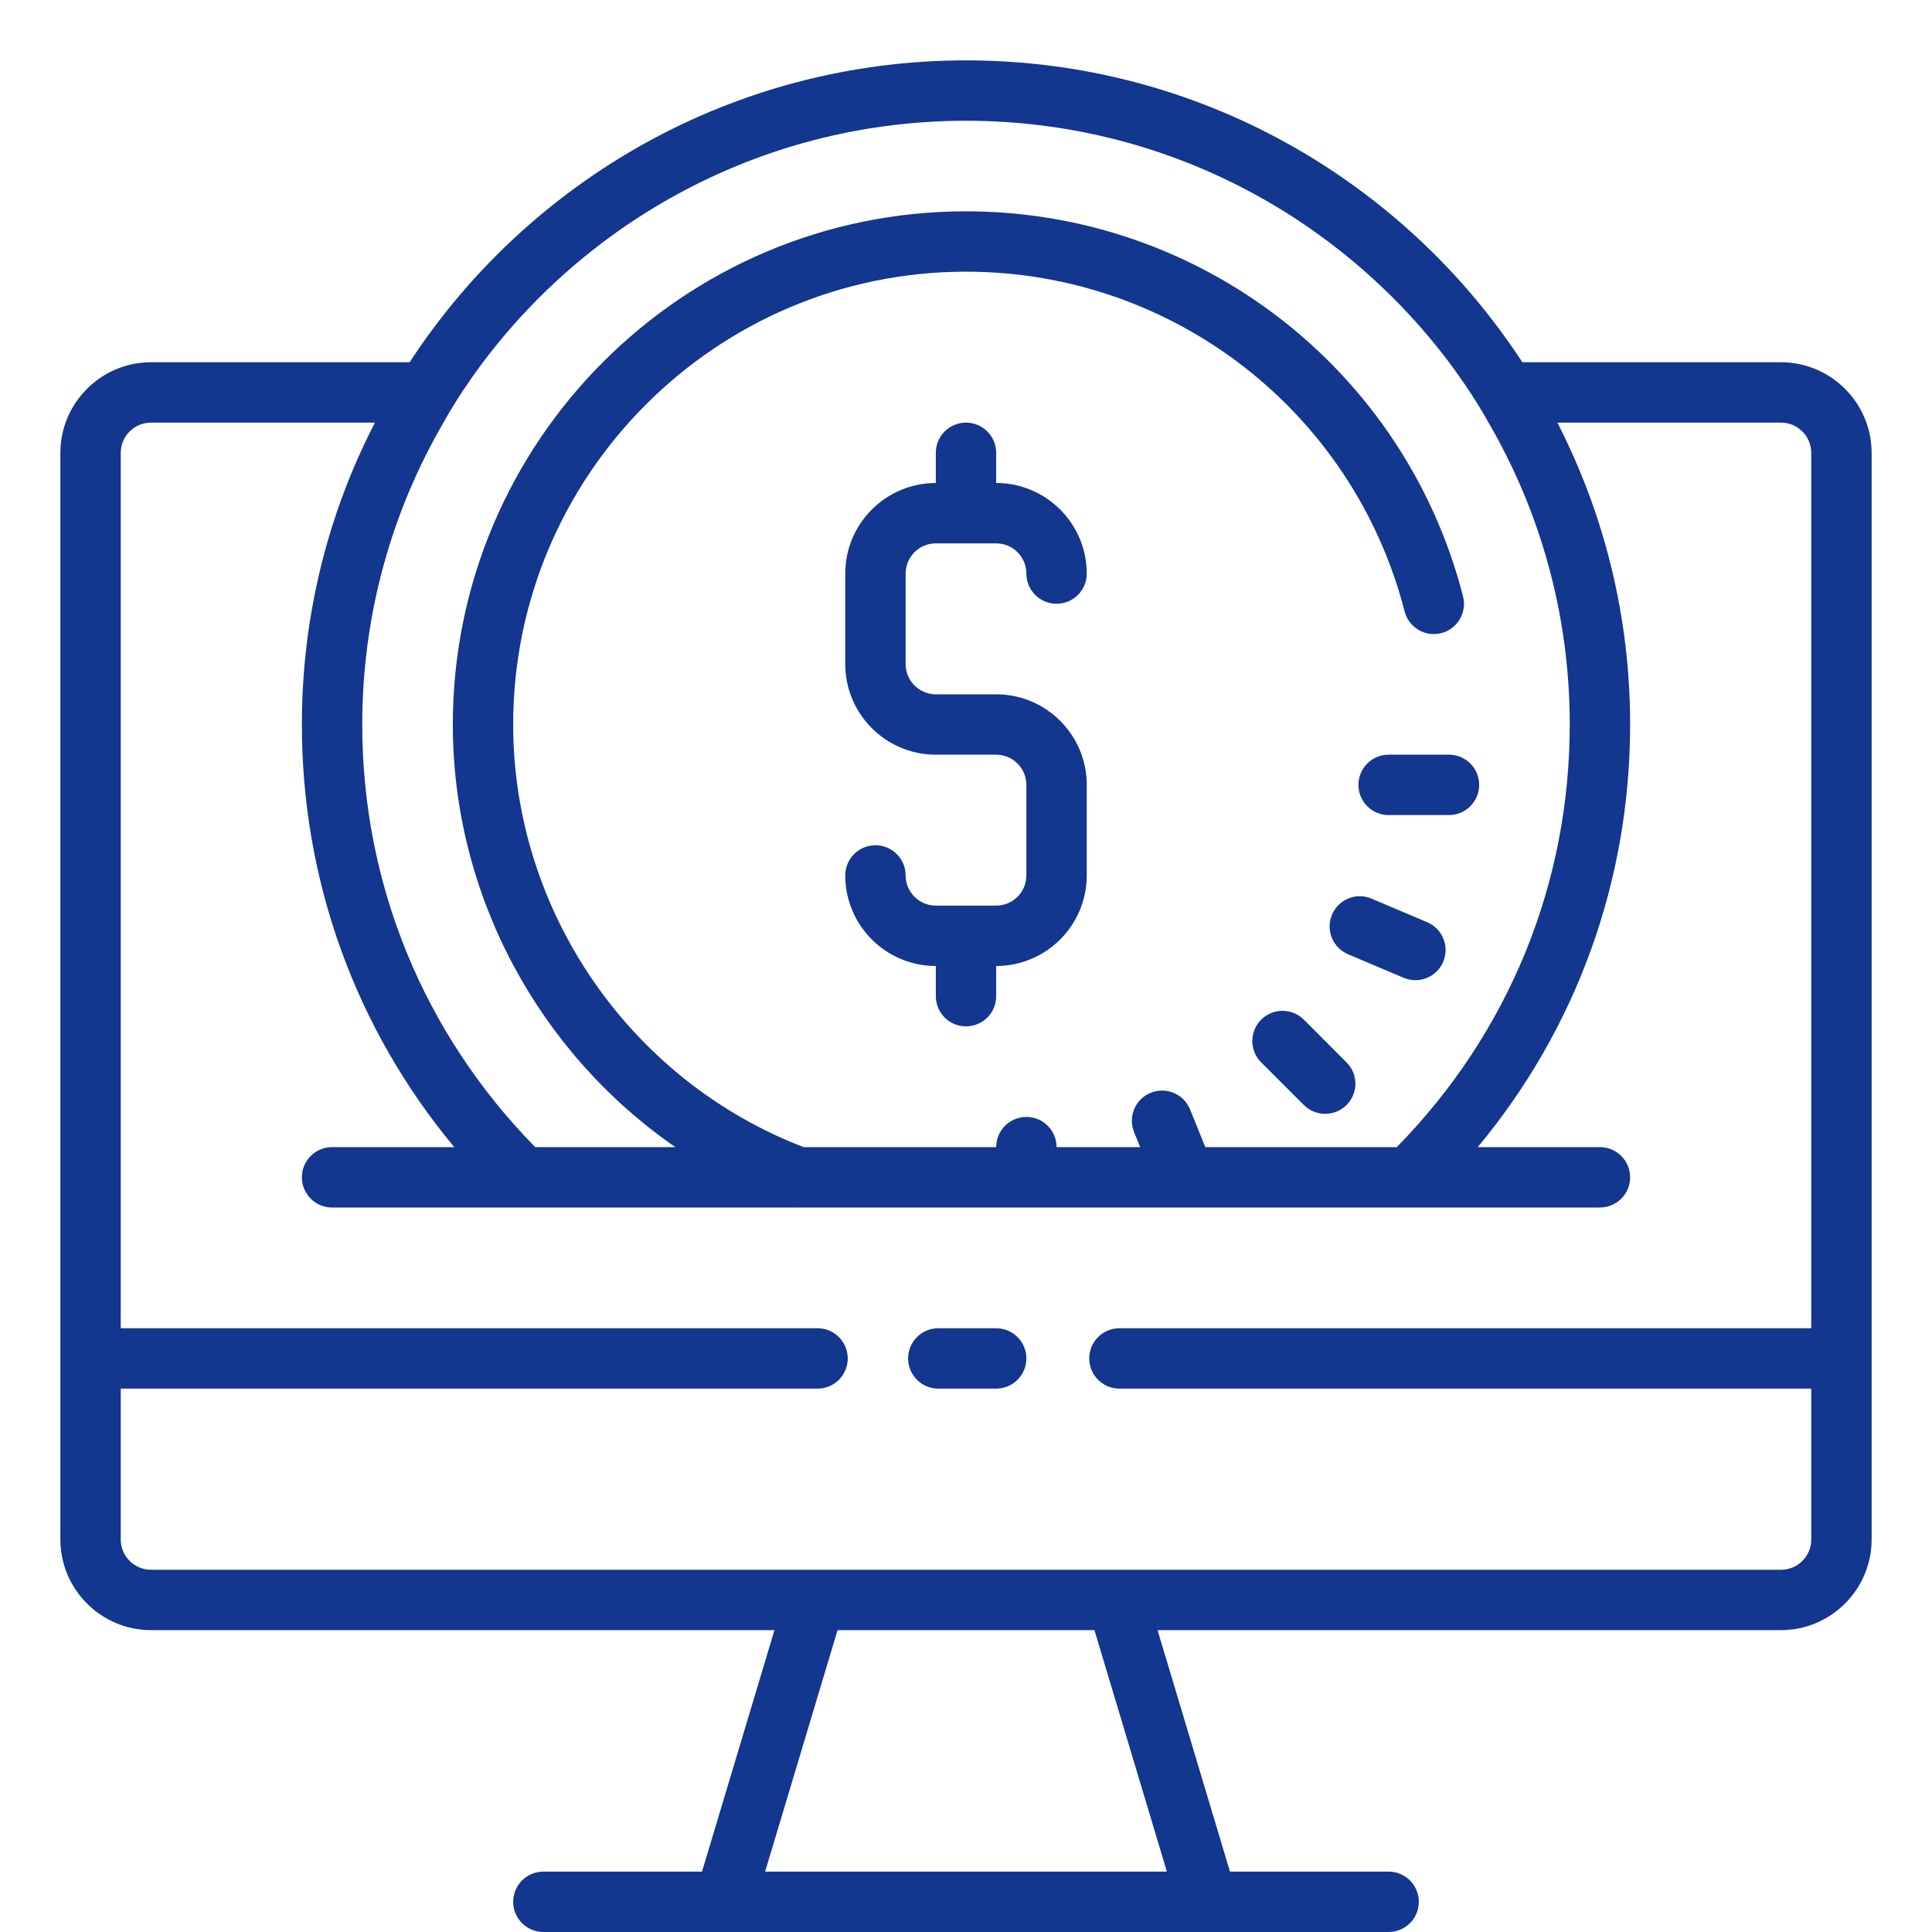
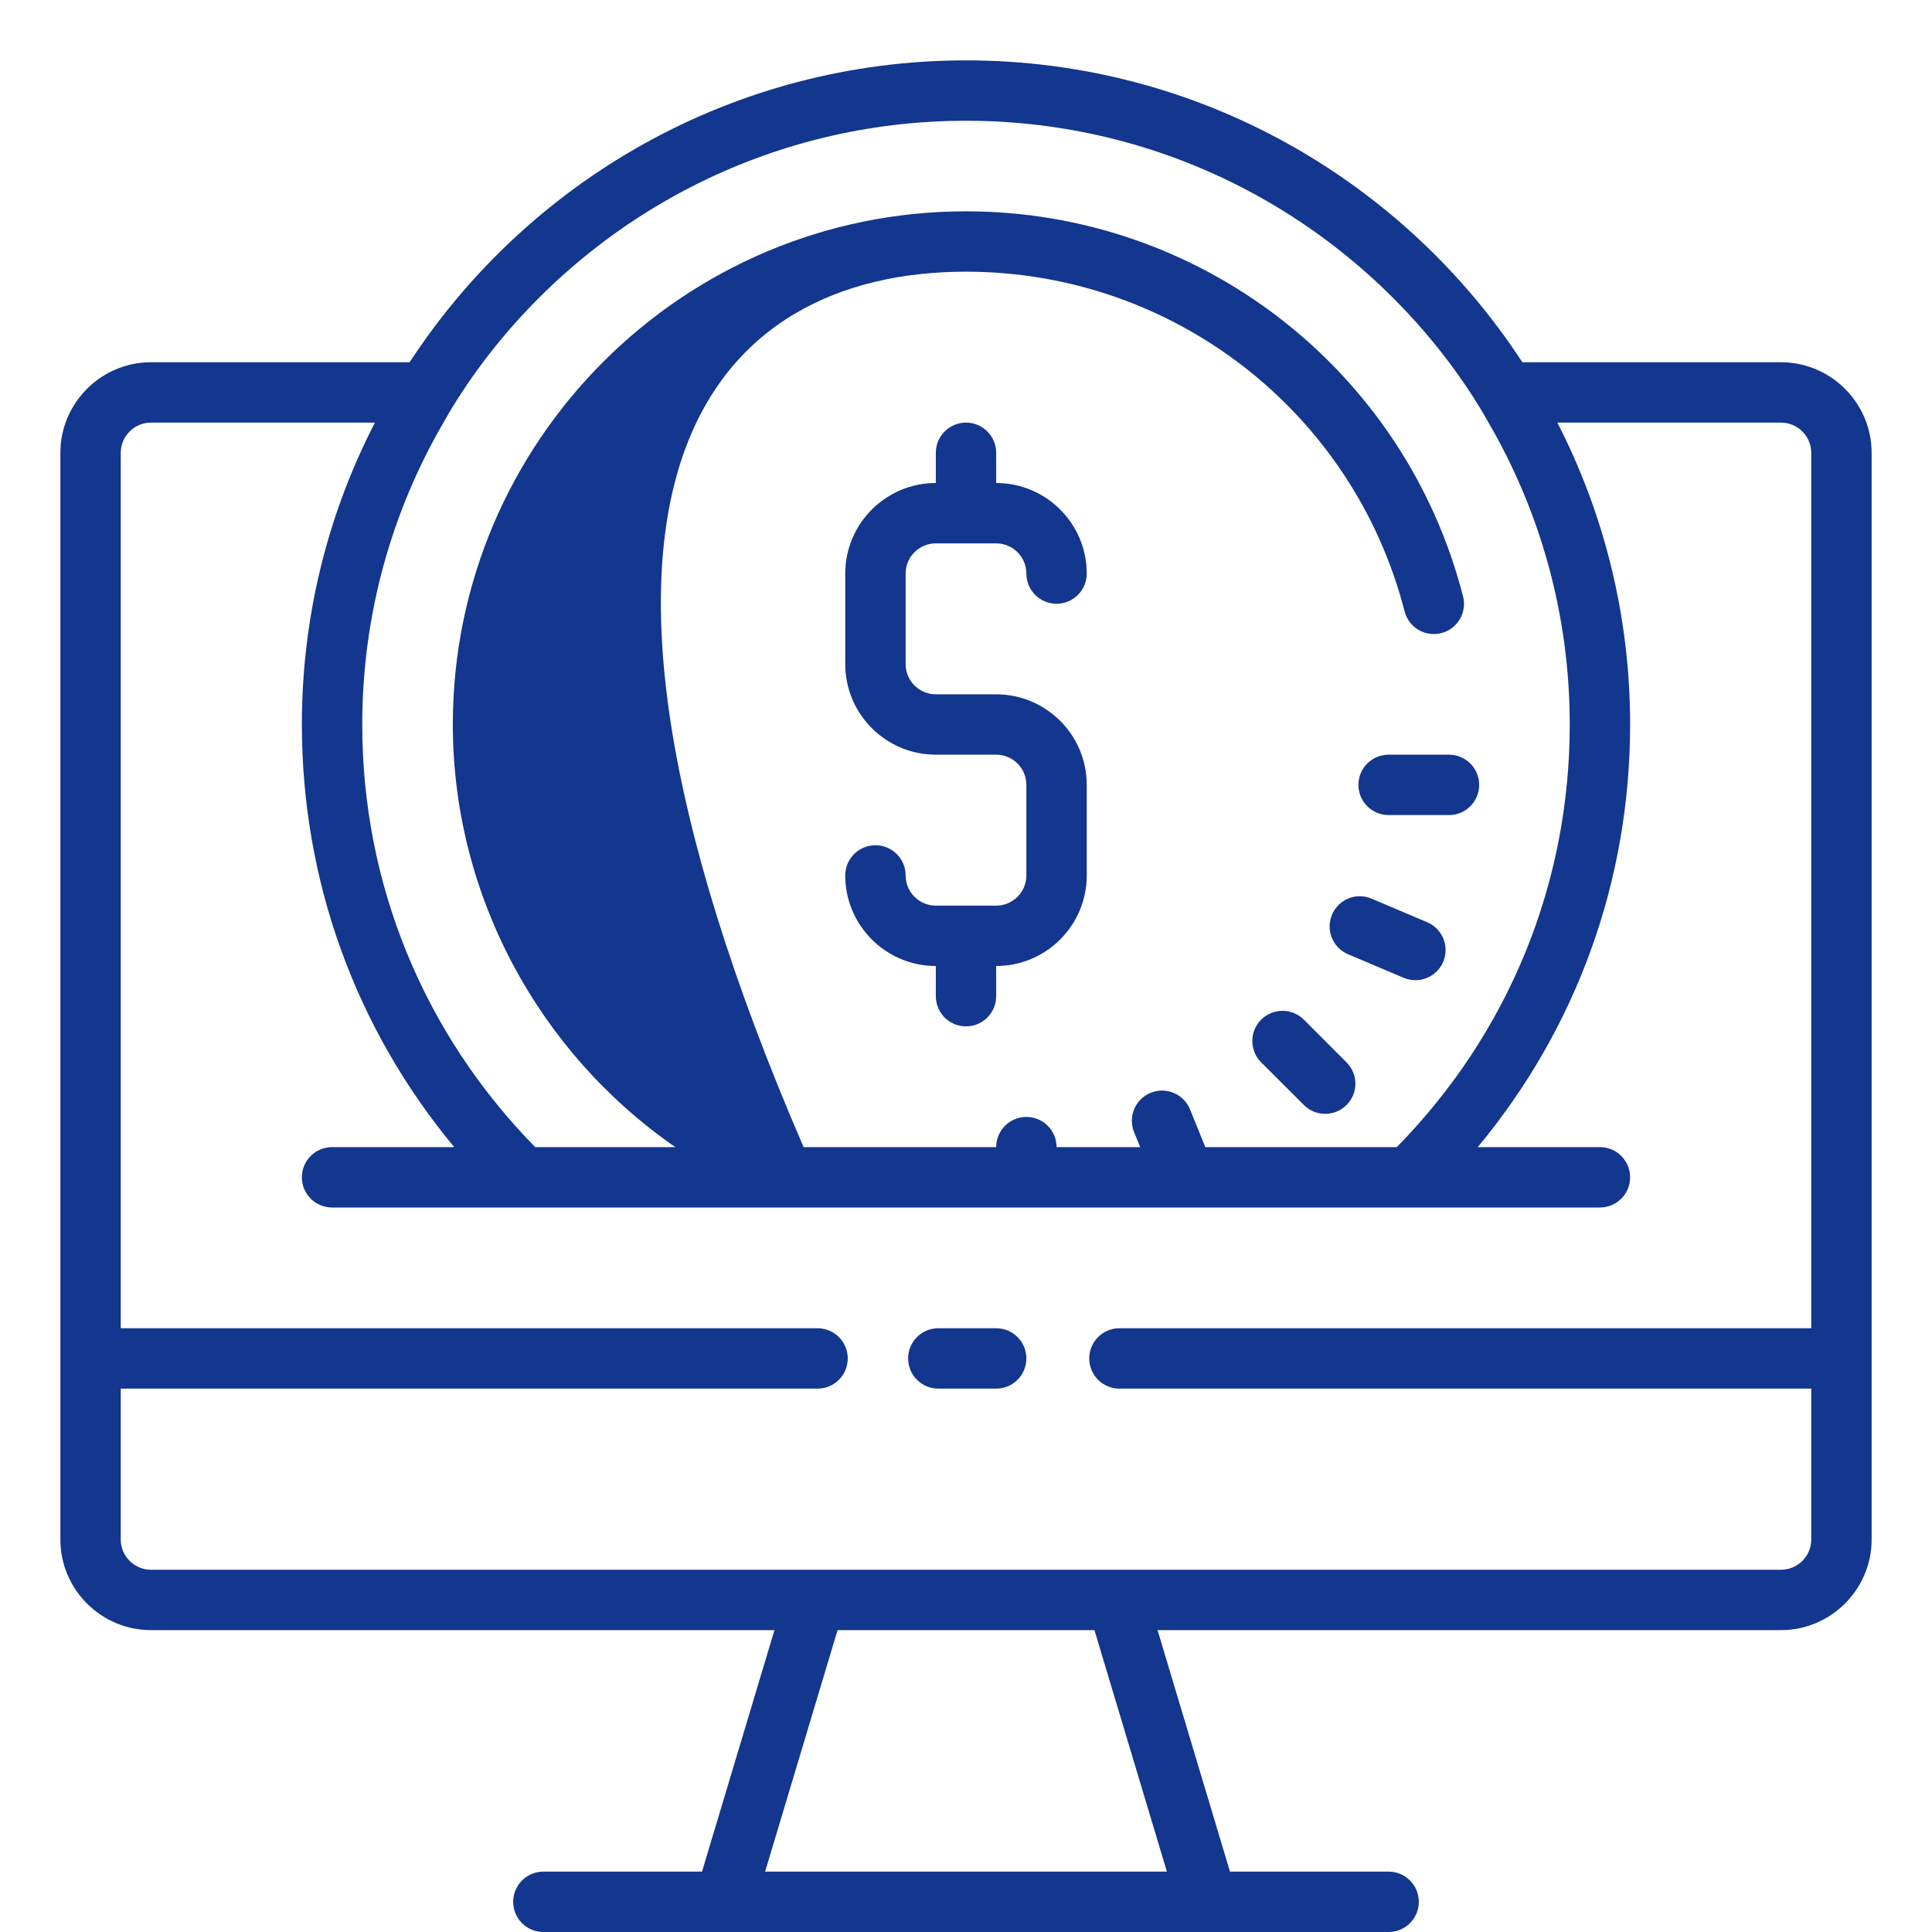
<svg xmlns="http://www.w3.org/2000/svg" viewBox="0 0 100 100" width="100px" height="100px">
  <g id="surface220285">
-     <path style=" stroke:none;fill-rule:nonzero;fill:rgb(7.451%,21.176%,55.686%);fill-opacity:1;" d="M 50 3.125 C 37.969 3.125 27.344 9.344 21.203 18.75 L 7.812 18.75 C 5.234 18.75 3.125 20.859 3.125 23.438 L 3.125 79.688 C 3.125 82.266 5.234 84.375 7.812 84.375 L 40.086 84.375 L 36.336 96.875 L 28.125 96.875 C 27.262 96.875 26.562 97.574 26.562 98.438 C 26.562 99.301 27.262 100 28.125 100 L 71.875 100 C 72.738 100 73.438 99.301 73.438 98.438 C 73.438 97.574 72.738 96.875 71.875 96.875 L 63.664 96.875 L 59.914 84.375 L 92.188 84.375 C 94.766 84.375 96.875 82.266 96.875 79.688 L 96.875 23.438 C 96.875 20.859 94.766 18.75 92.188 18.75 L 78.797 18.75 C 72.656 9.344 62.031 3.125 50 3.125 Z M 50 6.25 C 60.203 6.25 69.281 11.156 75 18.75 C 75.734 19.734 76.438 20.781 77.047 21.875 C 79.719 26.469 81.25 31.812 81.25 37.5 C 81.25 45.75 78.078 53.484 72.297 59.375 L 62.387 59.375 L 61.598 57.426 C 61.273 56.625 60.363 56.238 59.562 56.562 C 58.762 56.883 58.375 57.797 58.699 58.598 L 59.016 59.375 L 54.688 59.375 C 54.688 58.512 53.988 57.812 53.125 57.812 C 52.262 57.812 51.562 58.512 51.562 59.375 L 41.594 59.375 C 32.594 55.914 26.562 47.16 26.562 37.5 C 26.562 24.578 37.078 14.062 50 14.062 C 60.703 14.062 70.039 21.293 72.703 31.648 C 72.918 32.48 73.766 32.984 74.602 32.77 C 75.438 32.555 75.941 31.703 75.727 30.867 C 72.711 19.133 62.129 10.938 50 10.938 C 35.352 10.938 23.438 22.852 23.438 37.5 C 23.438 46.332 27.887 54.488 34.957 59.375 L 27.703 59.375 C 21.922 53.484 18.75 45.75 18.75 37.5 C 18.75 31.812 20.281 26.469 22.953 21.875 C 23.562 20.781 24.266 19.734 25 18.75 C 30.719 11.156 39.797 6.25 50 6.25 Z M 7.812 21.875 L 19.406 21.875 C 16.984 26.562 15.625 31.875 15.625 37.5 C 15.625 45.594 18.406 53.234 23.512 59.375 L 17.188 59.375 C 16.324 59.375 15.625 60.074 15.625 60.938 C 15.625 61.801 16.324 62.5 17.188 62.5 L 41.273 62.5 C 41.277 62.5 41.285 62.504 41.289 62.504 C 41.297 62.504 41.301 62.5 41.309 62.5 L 82.812 62.5 C 83.676 62.5 84.375 61.801 84.375 60.938 C 84.375 60.074 83.676 59.375 82.812 59.375 L 76.488 59.375 C 81.594 53.234 84.375 45.594 84.375 37.5 C 84.375 31.875 83.016 26.562 80.609 21.875 L 92.188 21.875 C 93.047 21.875 93.75 22.578 93.75 23.438 L 93.75 68.75 L 57.941 68.75 C 57.078 68.75 56.379 69.449 56.379 70.312 C 56.379 71.176 57.078 71.875 57.941 71.875 L 93.75 71.875 L 93.75 79.688 C 93.75 80.547 93.047 81.25 92.188 81.25 L 7.812 81.25 C 6.953 81.25 6.25 80.547 6.25 79.688 L 6.25 71.875 L 42.316 71.875 C 43.18 71.875 43.879 71.176 43.879 70.312 C 43.879 69.449 43.18 68.75 42.316 68.75 L 6.25 68.75 L 6.25 23.438 C 6.25 22.578 6.953 21.875 7.812 21.875 Z M 50 21.875 C 49.137 21.875 48.438 22.574 48.438 23.438 L 48.438 25 C 45.852 25 43.75 27.102 43.75 29.688 L 43.75 34.375 C 43.75 36.961 45.852 39.062 48.438 39.062 L 51.562 39.062 C 52.422 39.062 53.125 39.762 53.125 40.625 L 53.125 45.312 C 53.125 46.176 52.422 46.875 51.562 46.875 L 48.438 46.875 C 47.578 46.875 46.875 46.176 46.875 45.312 C 46.875 44.449 46.176 43.75 45.312 43.75 C 44.449 43.75 43.75 44.449 43.75 45.312 C 43.75 47.898 45.852 50 48.438 50 L 48.438 51.562 C 48.438 52.426 49.137 53.125 50 53.125 C 50.863 53.125 51.562 52.426 51.562 51.562 L 51.562 50 C 54.148 50 56.25 47.898 56.25 45.312 L 56.25 40.625 C 56.25 38.039 54.148 35.938 51.562 35.938 L 48.438 35.938 C 47.578 35.938 46.875 35.238 46.875 34.375 L 46.875 29.688 C 46.875 28.824 47.578 28.125 48.438 28.125 L 51.562 28.125 C 52.422 28.125 53.125 28.824 53.125 29.688 C 53.125 30.551 53.824 31.25 54.688 31.25 C 55.551 31.25 56.25 30.551 56.25 29.688 C 56.25 27.102 54.148 25 51.562 25 L 51.562 23.438 C 51.562 22.574 50.863 21.875 50 21.875 Z M 71.875 39.062 C 71.012 39.062 70.312 39.762 70.312 40.625 C 70.312 41.488 71.012 42.188 71.875 42.188 L 75 42.188 C 75.863 42.188 76.562 41.488 76.562 40.625 C 76.562 39.762 75.863 39.062 75 39.062 Z M 70.387 46.387 C 69.777 46.387 69.199 46.746 68.945 47.344 C 68.609 48.137 68.98 49.051 69.773 49.391 L 72.648 50.609 C 72.848 50.695 73.055 50.734 73.262 50.734 C 73.867 50.734 74.445 50.379 74.699 49.785 C 75.035 48.988 74.668 48.074 73.871 47.734 L 70.996 46.516 C 70.797 46.43 70.59 46.387 70.387 46.387 Z M 66.383 52.32 C 65.98 52.32 65.582 52.473 65.277 52.777 C 64.668 53.387 64.668 54.375 65.277 54.988 L 67.488 57.195 C 67.793 57.5 68.191 57.652 68.59 57.652 C 68.992 57.652 69.391 57.5 69.695 57.195 C 70.309 56.586 70.309 55.598 69.695 54.988 L 67.488 52.777 C 67.18 52.473 66.781 52.32 66.383 52.32 Z M 48.566 68.75 C 47.703 68.75 47.004 69.449 47.004 70.312 C 47.004 71.176 47.703 71.875 48.566 71.875 L 51.562 71.875 C 52.426 71.875 53.125 71.176 53.125 70.312 C 53.125 69.449 52.426 68.75 51.562 68.75 Z M 43.352 84.375 L 56.648 84.375 L 60.398 96.875 L 39.602 96.875 Z M 43.352 84.375 " />
+     <path style=" stroke:none;fill-rule:nonzero;fill:rgb(7.451%,21.176%,55.686%);fill-opacity:1;" d="M 50 3.125 C 37.969 3.125 27.344 9.344 21.203 18.75 L 7.812 18.75 C 5.234 18.75 3.125 20.859 3.125 23.438 L 3.125 79.688 C 3.125 82.266 5.234 84.375 7.812 84.375 L 40.086 84.375 L 36.336 96.875 L 28.125 96.875 C 27.262 96.875 26.562 97.574 26.562 98.438 C 26.562 99.301 27.262 100 28.125 100 L 71.875 100 C 72.738 100 73.438 99.301 73.438 98.438 C 73.438 97.574 72.738 96.875 71.875 96.875 L 63.664 96.875 L 59.914 84.375 L 92.188 84.375 C 94.766 84.375 96.875 82.266 96.875 79.688 L 96.875 23.438 C 96.875 20.859 94.766 18.75 92.188 18.75 L 78.797 18.75 C 72.656 9.344 62.031 3.125 50 3.125 Z M 50 6.25 C 60.203 6.25 69.281 11.156 75 18.75 C 75.734 19.734 76.438 20.781 77.047 21.875 C 79.719 26.469 81.25 31.812 81.25 37.5 C 81.25 45.75 78.078 53.484 72.297 59.375 L 62.387 59.375 L 61.598 57.426 C 61.273 56.625 60.363 56.238 59.562 56.562 C 58.762 56.883 58.375 57.797 58.699 58.598 L 59.016 59.375 L 54.688 59.375 C 54.688 58.512 53.988 57.812 53.125 57.812 C 52.262 57.812 51.562 58.512 51.562 59.375 L 41.594 59.375 C 26.562 24.578 37.078 14.062 50 14.062 C 60.703 14.062 70.039 21.293 72.703 31.648 C 72.918 32.48 73.766 32.984 74.602 32.77 C 75.438 32.555 75.941 31.703 75.727 30.867 C 72.711 19.133 62.129 10.938 50 10.938 C 35.352 10.938 23.438 22.852 23.438 37.5 C 23.438 46.332 27.887 54.488 34.957 59.375 L 27.703 59.375 C 21.922 53.484 18.75 45.75 18.75 37.5 C 18.75 31.812 20.281 26.469 22.953 21.875 C 23.562 20.781 24.266 19.734 25 18.75 C 30.719 11.156 39.797 6.25 50 6.25 Z M 7.812 21.875 L 19.406 21.875 C 16.984 26.562 15.625 31.875 15.625 37.5 C 15.625 45.594 18.406 53.234 23.512 59.375 L 17.188 59.375 C 16.324 59.375 15.625 60.074 15.625 60.938 C 15.625 61.801 16.324 62.5 17.188 62.5 L 41.273 62.5 C 41.277 62.5 41.285 62.504 41.289 62.504 C 41.297 62.504 41.301 62.5 41.309 62.5 L 82.812 62.5 C 83.676 62.5 84.375 61.801 84.375 60.938 C 84.375 60.074 83.676 59.375 82.812 59.375 L 76.488 59.375 C 81.594 53.234 84.375 45.594 84.375 37.5 C 84.375 31.875 83.016 26.562 80.609 21.875 L 92.188 21.875 C 93.047 21.875 93.75 22.578 93.75 23.438 L 93.75 68.75 L 57.941 68.75 C 57.078 68.75 56.379 69.449 56.379 70.312 C 56.379 71.176 57.078 71.875 57.941 71.875 L 93.75 71.875 L 93.75 79.688 C 93.75 80.547 93.047 81.25 92.188 81.25 L 7.812 81.25 C 6.953 81.25 6.25 80.547 6.25 79.688 L 6.25 71.875 L 42.316 71.875 C 43.18 71.875 43.879 71.176 43.879 70.312 C 43.879 69.449 43.18 68.75 42.316 68.75 L 6.25 68.75 L 6.25 23.438 C 6.25 22.578 6.953 21.875 7.812 21.875 Z M 50 21.875 C 49.137 21.875 48.438 22.574 48.438 23.438 L 48.438 25 C 45.852 25 43.75 27.102 43.75 29.688 L 43.75 34.375 C 43.75 36.961 45.852 39.062 48.438 39.062 L 51.562 39.062 C 52.422 39.062 53.125 39.762 53.125 40.625 L 53.125 45.312 C 53.125 46.176 52.422 46.875 51.562 46.875 L 48.438 46.875 C 47.578 46.875 46.875 46.176 46.875 45.312 C 46.875 44.449 46.176 43.75 45.312 43.75 C 44.449 43.75 43.75 44.449 43.75 45.312 C 43.75 47.898 45.852 50 48.438 50 L 48.438 51.562 C 48.438 52.426 49.137 53.125 50 53.125 C 50.863 53.125 51.562 52.426 51.562 51.562 L 51.562 50 C 54.148 50 56.25 47.898 56.25 45.312 L 56.25 40.625 C 56.25 38.039 54.148 35.938 51.562 35.938 L 48.438 35.938 C 47.578 35.938 46.875 35.238 46.875 34.375 L 46.875 29.688 C 46.875 28.824 47.578 28.125 48.438 28.125 L 51.562 28.125 C 52.422 28.125 53.125 28.824 53.125 29.688 C 53.125 30.551 53.824 31.25 54.688 31.25 C 55.551 31.25 56.25 30.551 56.25 29.688 C 56.25 27.102 54.148 25 51.562 25 L 51.562 23.438 C 51.562 22.574 50.863 21.875 50 21.875 Z M 71.875 39.062 C 71.012 39.062 70.312 39.762 70.312 40.625 C 70.312 41.488 71.012 42.188 71.875 42.188 L 75 42.188 C 75.863 42.188 76.562 41.488 76.562 40.625 C 76.562 39.762 75.863 39.062 75 39.062 Z M 70.387 46.387 C 69.777 46.387 69.199 46.746 68.945 47.344 C 68.609 48.137 68.98 49.051 69.773 49.391 L 72.648 50.609 C 72.848 50.695 73.055 50.734 73.262 50.734 C 73.867 50.734 74.445 50.379 74.699 49.785 C 75.035 48.988 74.668 48.074 73.871 47.734 L 70.996 46.516 C 70.797 46.43 70.59 46.387 70.387 46.387 Z M 66.383 52.32 C 65.98 52.32 65.582 52.473 65.277 52.777 C 64.668 53.387 64.668 54.375 65.277 54.988 L 67.488 57.195 C 67.793 57.5 68.191 57.652 68.59 57.652 C 68.992 57.652 69.391 57.5 69.695 57.195 C 70.309 56.586 70.309 55.598 69.695 54.988 L 67.488 52.777 C 67.18 52.473 66.781 52.32 66.383 52.32 Z M 48.566 68.75 C 47.703 68.75 47.004 69.449 47.004 70.312 C 47.004 71.176 47.703 71.875 48.566 71.875 L 51.562 71.875 C 52.426 71.875 53.125 71.176 53.125 70.312 C 53.125 69.449 52.426 68.75 51.562 68.75 Z M 43.352 84.375 L 56.648 84.375 L 60.398 96.875 L 39.602 96.875 Z M 43.352 84.375 " />
  </g>
</svg>